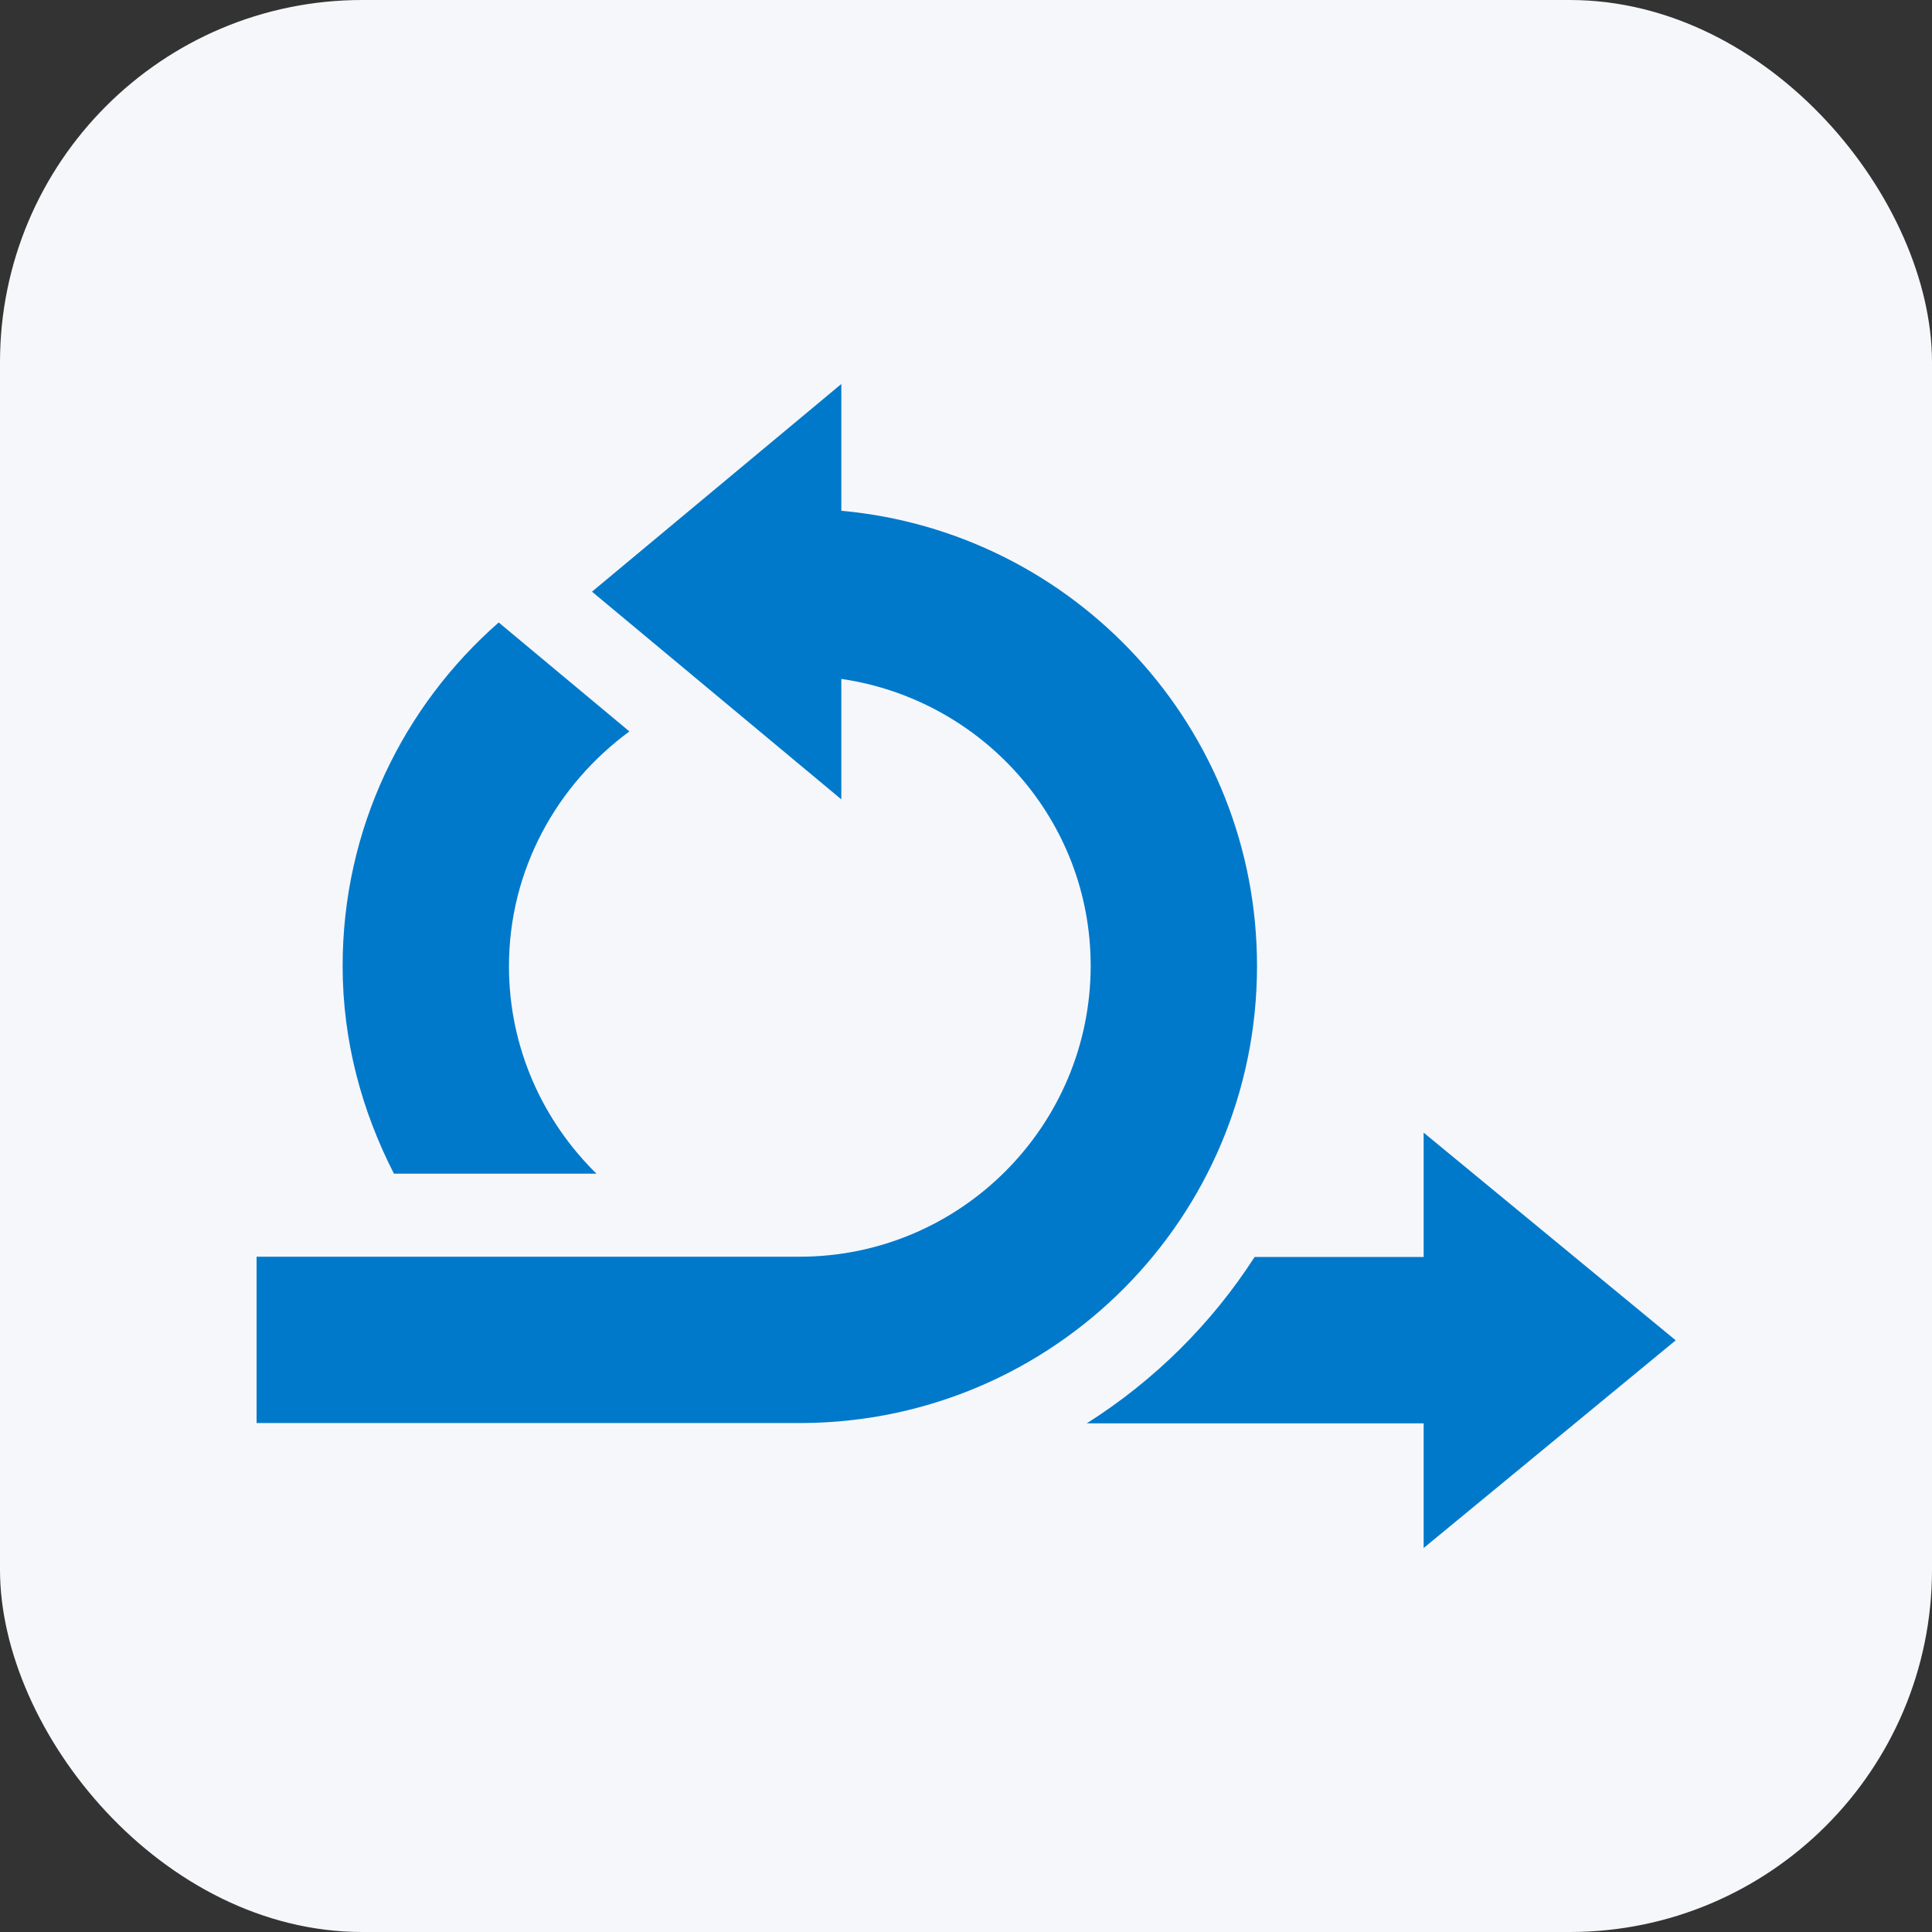
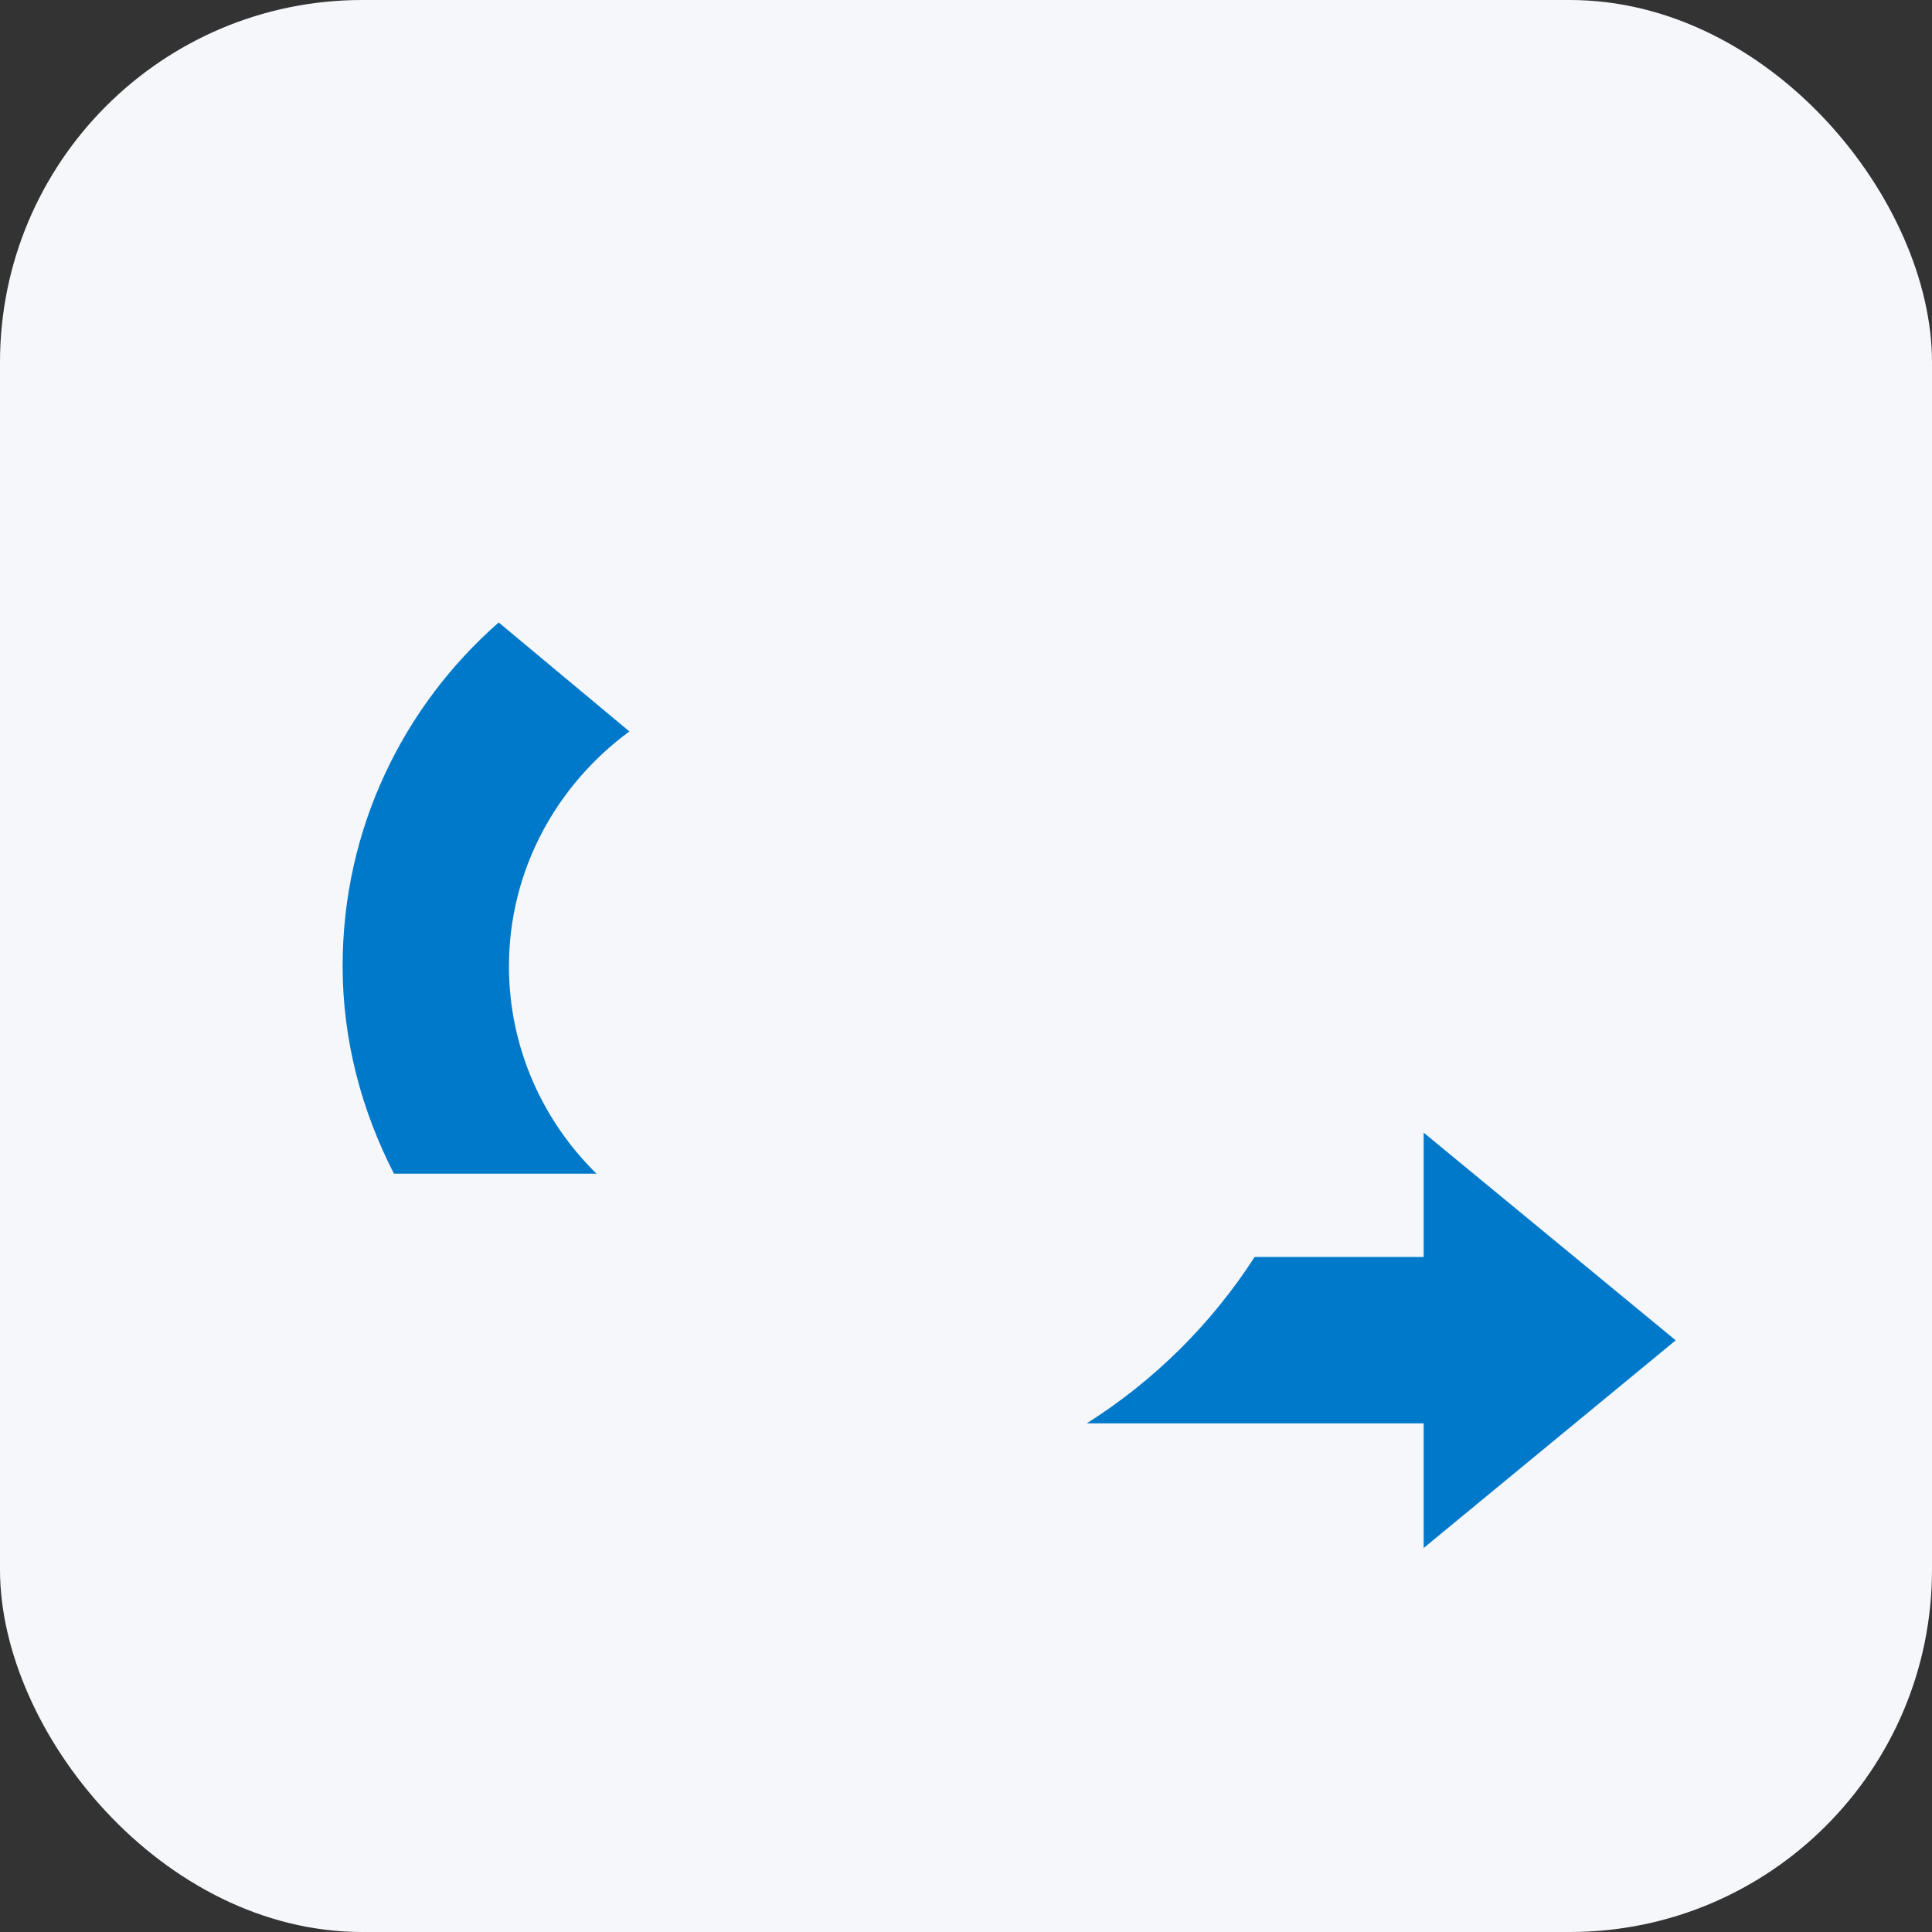
<svg xmlns="http://www.w3.org/2000/svg" id="Layer_1" width="64" height="64" viewBox="0 0 64 64">
  <rect x="0" y="0" width="64" height="64" fill="#333333" stroke="none" />
  <rect width="64" height="64" rx="12" ry="12" fill="#f6f7fb" stroke-width="0" />
  <path d="M47.15,41.64h-5.59c-1.43,2.22-3.33,4.1-5.56,5.51h11.16v4.13l8.35-6.88-8.35-6.88v4.13Z" fill="#0079cb" stroke-width="0" />
-   <path d="M26.6,47.14c8.32-.06,15.04-6.81,15.04-15.14,0-7.9-6.05-14.38-13.77-15.08v-4.2l-8.26,6.88,8.26,6.88v-3.99c4.66.68,8.26,4.66,8.26,9.5,0,5.31-4.32,9.64-9.64,9.64H8.5v5.51h18.1s0,0,0,0Z" fill="#0079cb" stroke-width="0" />
  <path d="M19.77,38.89c-1.79-1.75-2.91-4.19-2.91-6.88,0-3.2,1.59-6.02,3.99-7.78l-4.33-3.61c-3.17,2.78-5.17,6.84-5.17,11.38,0,2.49.64,4.81,1.7,6.88h6.72Z" fill="#0079cb" stroke-width="0" />
</svg>